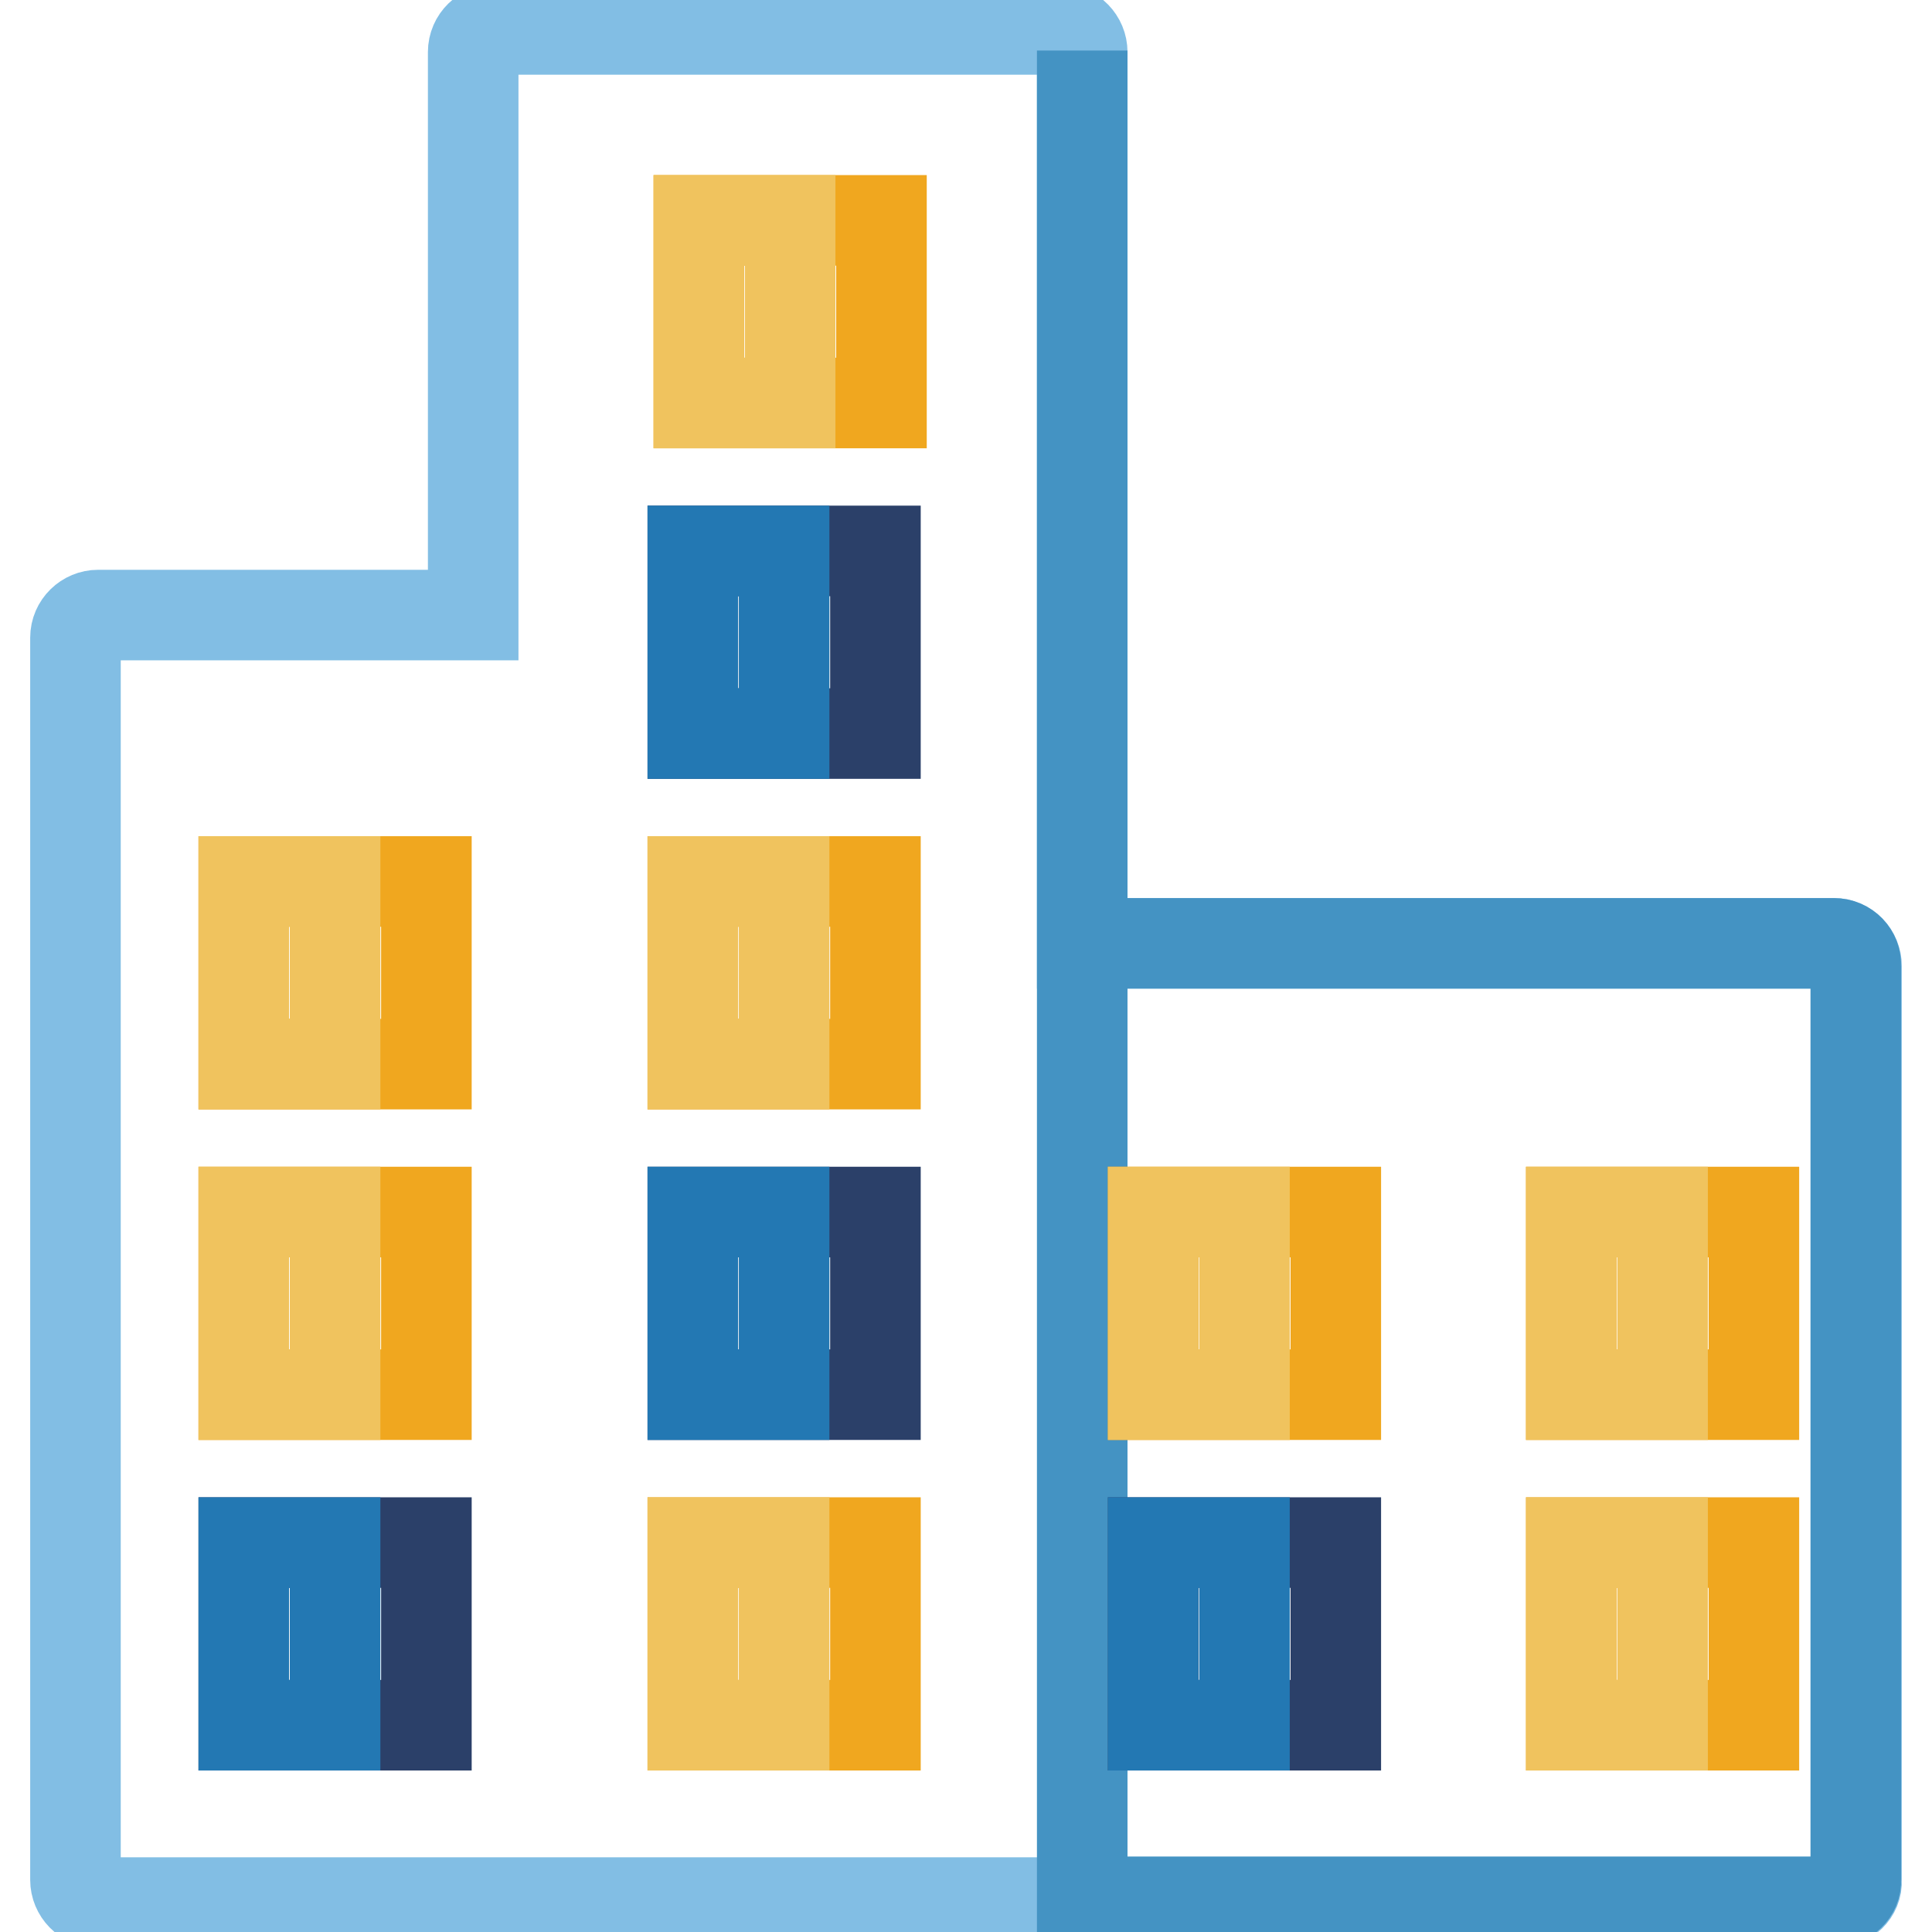
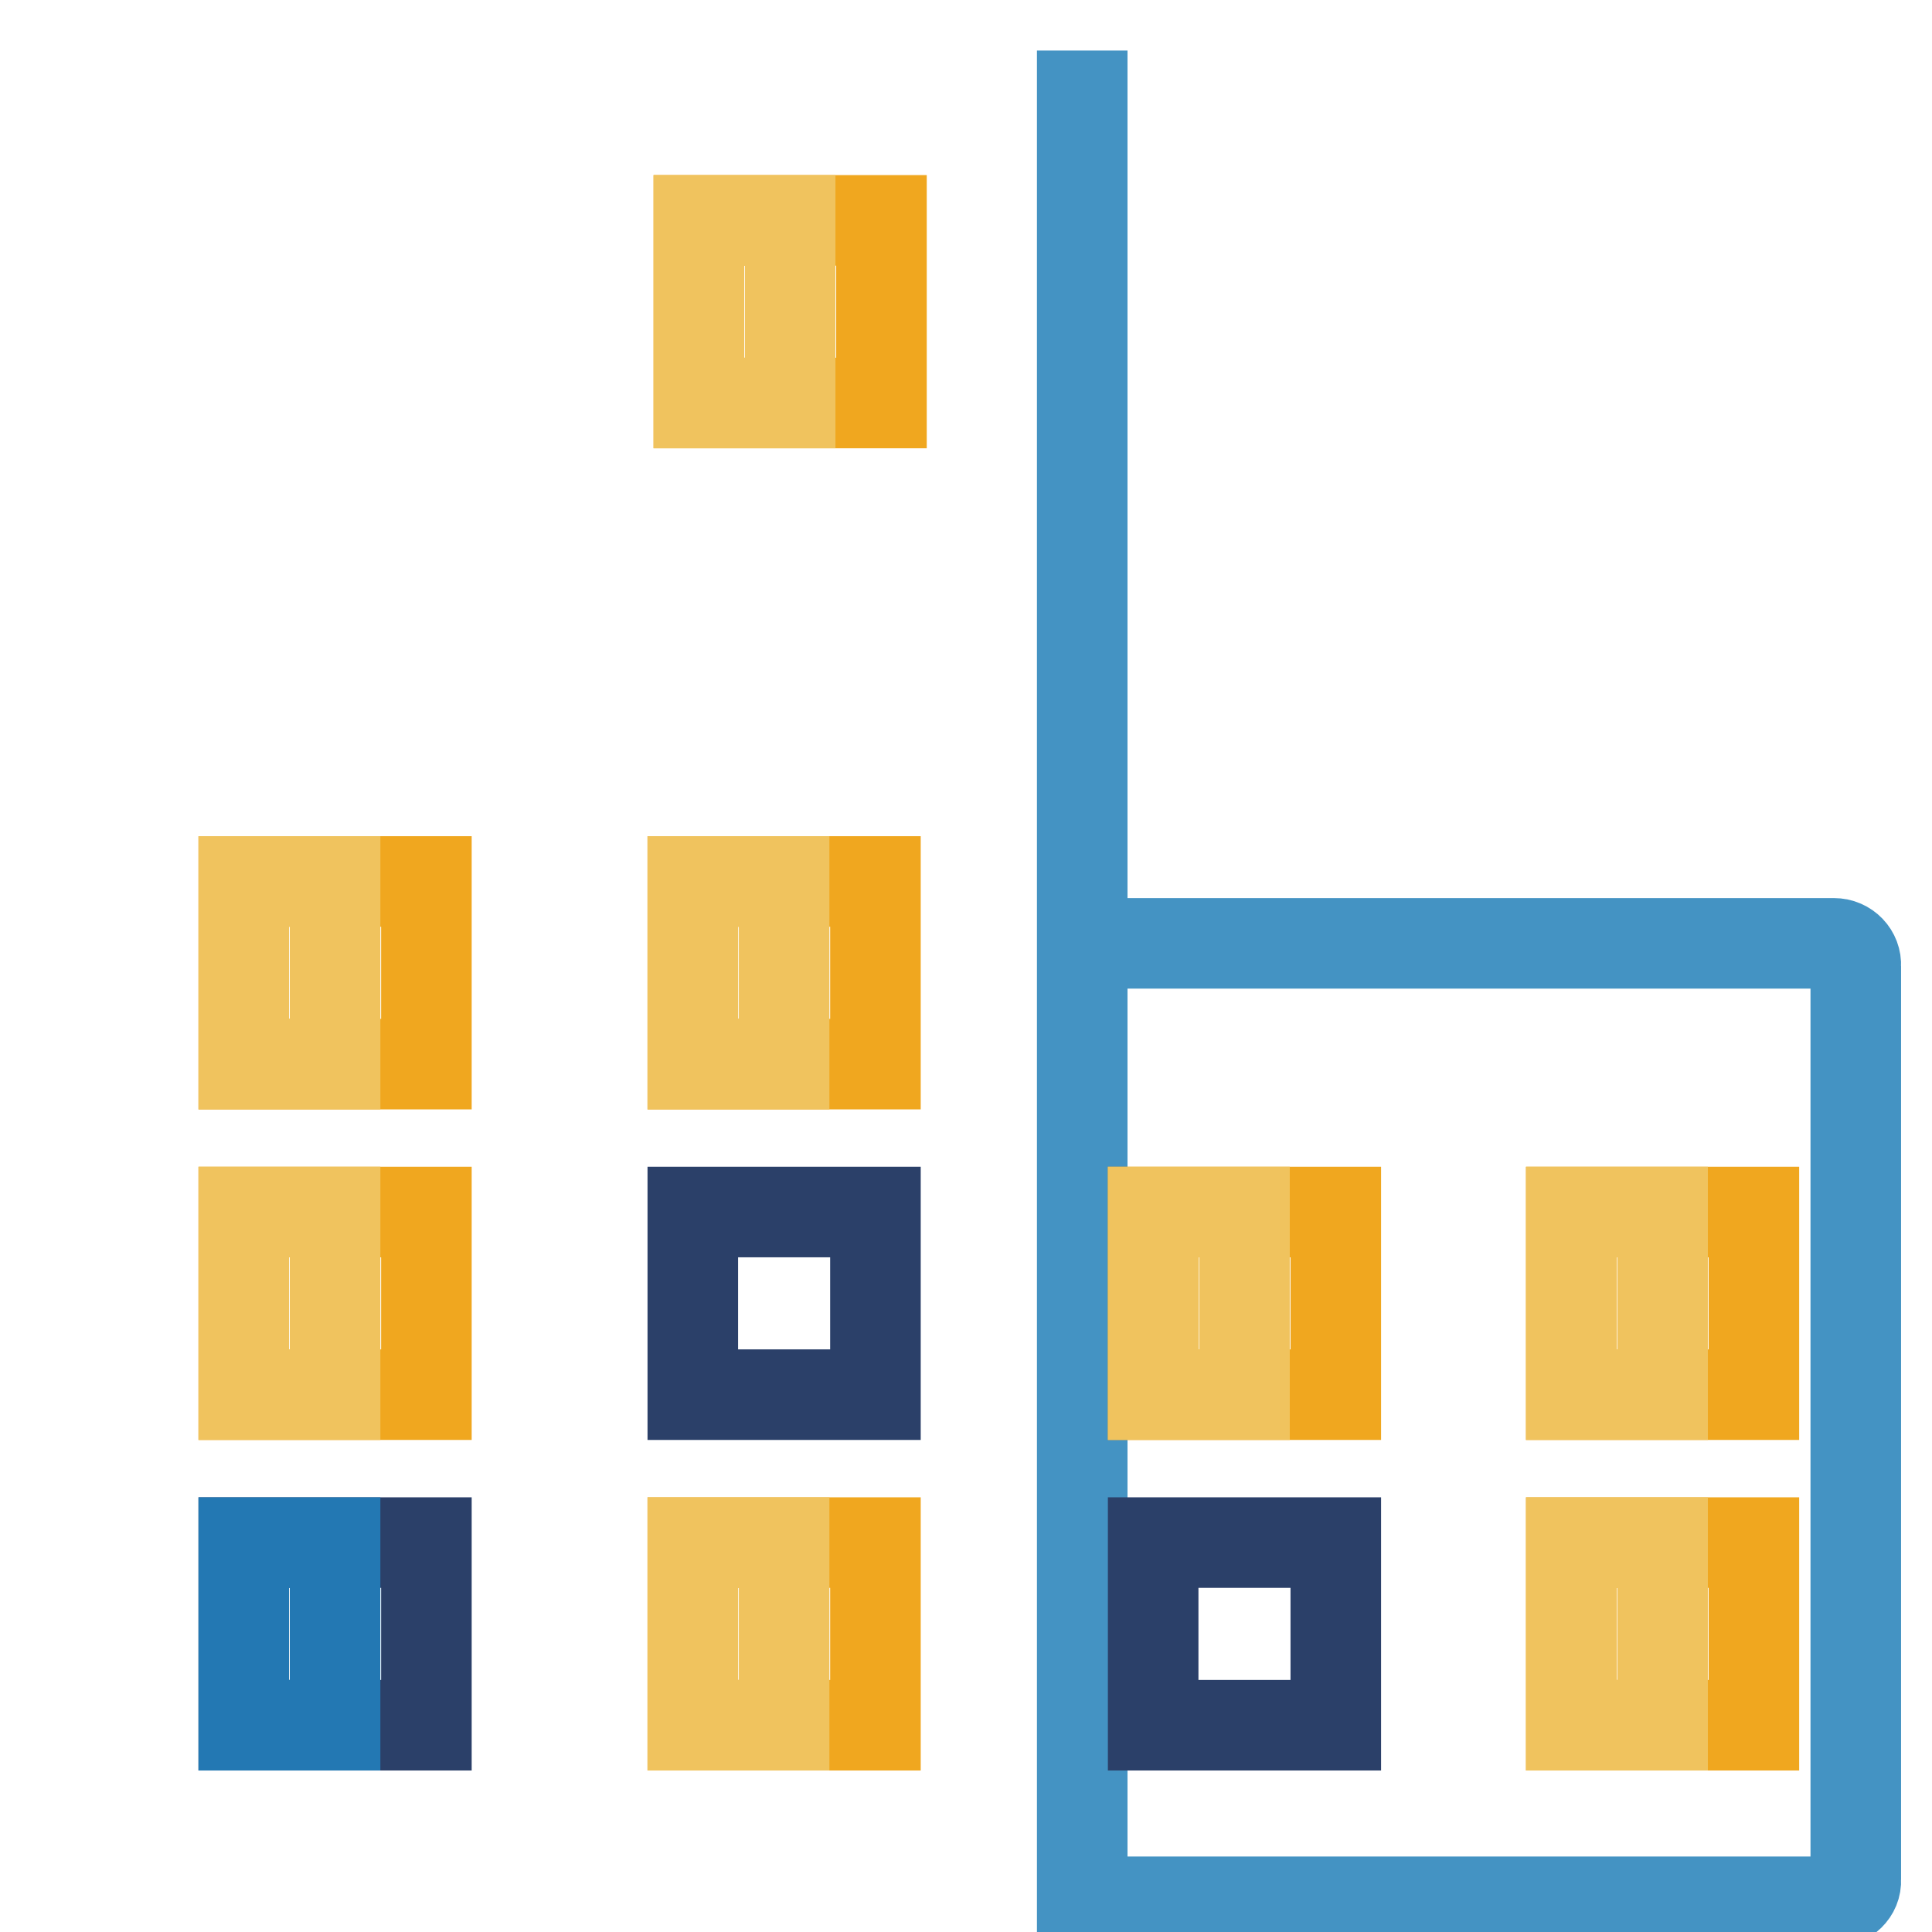
<svg xmlns="http://www.w3.org/2000/svg" version="1.1" x="0px" y="0px" viewBox="0 0 256 256" enable-background="new 0 0 256 256" xml:space="preserve">
  <g>
-     <path stroke-width="12" fill-opacity="0" stroke="#82bee4" d="M243,125h-99.6V6.9c0-1.6-1.3-3-3-3H65.7c-1.6,0-3,1.3-3,3v74.6H13c-1.6,0-3,1.3-3,3v164.6c0,1.6,1.3,3,3,3 h230.1c1.6,0,3-1.3,2.9-2.9V128C246,126.4,244.7,125,243,125z" />
    <path stroke-width="12" fill-opacity="0" stroke="#2b4069" d="M32.3,204.4h24.2v24.2H32.3V204.4z" />
    <path stroke-width="12" fill-opacity="0" stroke="#f0a71f" d="M91.8,204.4H116v24.2H91.8V204.4z" />
    <path stroke-width="12" fill-opacity="0" stroke="#4493c3" d="M243,125h-99.6V6.9c0-0.1,0-0.1,0-0.2V252h99.6c1.6,0,3-1.3,2.9-2.9V128C246,126.4,244.7,125,243,125 L243,125z" />
    <path stroke-width="12" fill-opacity="0" stroke="#2b4069" d="M152.8,204.4H177v24.2h-24.2V204.4z" />
    <path stroke-width="12" fill-opacity="0" stroke="#f0a71f" d="M208.2,204.4h24.2v24.2h-24.2V204.4z M32.3,160.6h24.2v24.2H32.3V160.6z" />
    <path stroke-width="12" fill-opacity="0" stroke="#2b4069" d="M91.8,160.6H116v24.2H91.8V160.6z" />
    <path stroke-width="12" fill-opacity="0" stroke="#f0a71f" d="M152.8,160.6H177v24.2h-24.2V160.6z M208.2,160.6h24.2v24.2h-24.2V160.6z M32.3,116.8h24.2V141H32.3V116.8z  M91.8,116.8H116V141H91.8V116.8z" />
-     <path stroke-width="12" fill-opacity="0" stroke="#2b4069" d="M91.8,73H116v24.2H91.8V73z" />
    <path stroke-width="12" fill-opacity="0" stroke="#f0a71f" d="M92.6,29.2h24.2v24.2H92.6V29.2z" />
    <path stroke-width="12" fill-opacity="0" stroke="#f0c35e" d="M32.3,116.8h12.1V141H32.3V116.8z M32.3,160.6h12.1v24.2H32.3V160.6z" />
    <path stroke-width="12" fill-opacity="0" stroke="#2378b3" d="M32.3,204.4h12.1v24.2H32.3V204.4z" />
    <path stroke-width="12" fill-opacity="0" stroke="#f0c35e" d="M91.8,204.4h12.1v24.2H91.8V204.4z" />
-     <path stroke-width="12" fill-opacity="0" stroke="#2378b3" d="M91.8,160.6h12.1v24.2H91.8V160.6z" />
    <path stroke-width="12" fill-opacity="0" stroke="#f0c35e" d="M91.8,116.8h12.1V141H91.8V116.8z M152.8,160.6h12.1v24.2h-12.1V160.6z M208.2,160.6h12.1v24.2h-12.1V160.6 z M208.2,204.4h12.1v24.2h-12.1V204.4z" />
-     <path stroke-width="12" fill-opacity="0" stroke="#2378b3" d="M152.8,204.4h12.1v24.2h-12.1V204.4z M91.8,73h12.1v24.2H91.8V73z" />
    <path stroke-width="12" fill-opacity="0" stroke="#f0c35e" d="M92.6,29.2h12.1v24.2H92.6V29.2z" />
  </g>
</svg>